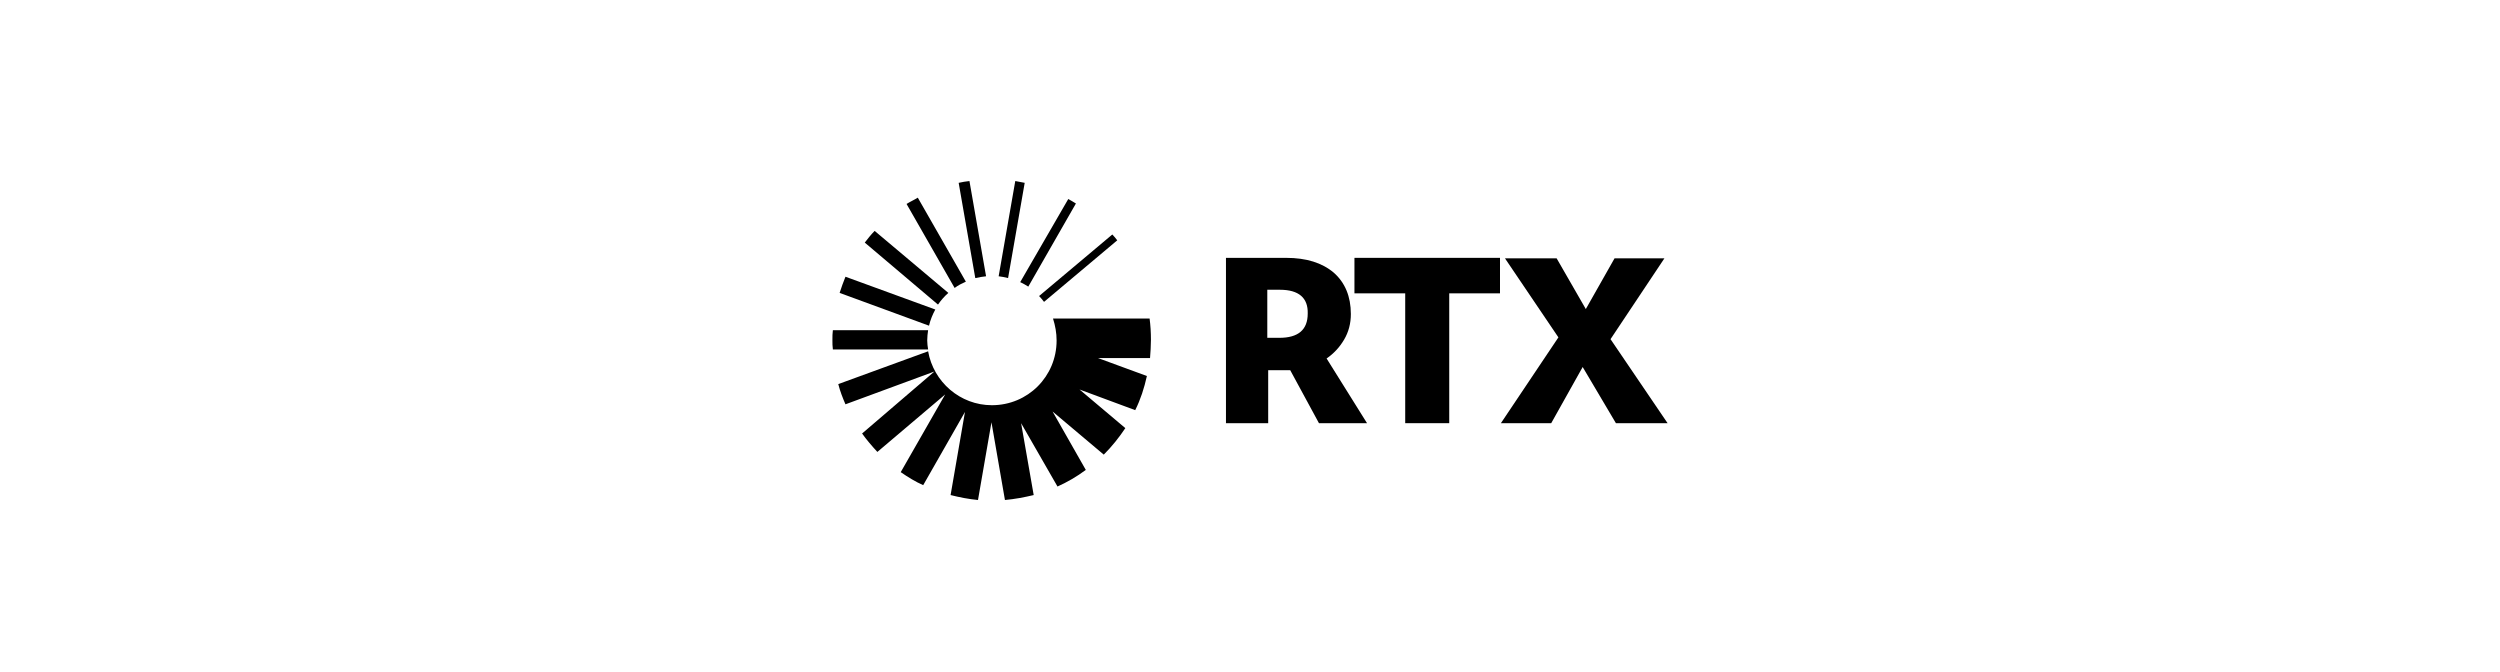
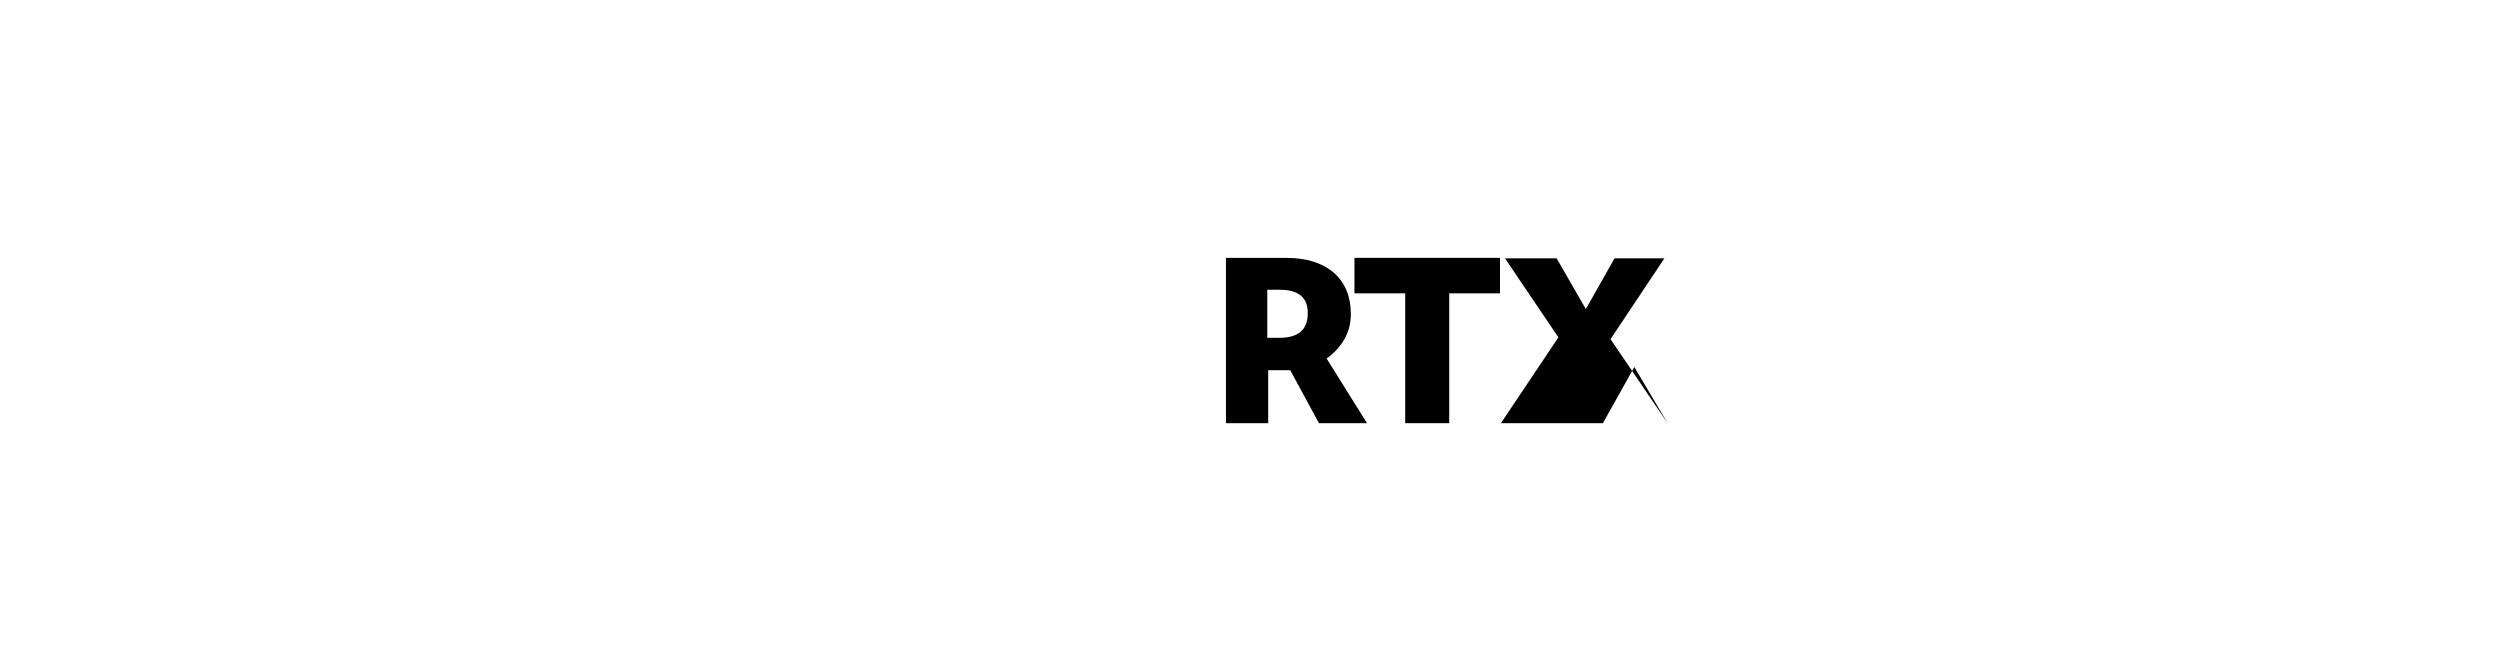
<svg xmlns="http://www.w3.org/2000/svg" id="uuid-12956bbf-d52e-416a-a8e8-4ecc04a965bc" viewBox="0 0 290 78">
-   <path d="M111.205,21.209c.417-.104.834-.156,1.251-.208l1.928,11.048c-.417.052-.834.104-1.251.208l-1.928-11.048ZM110.736,33.403c.417-.313.834-.521,1.303-.73l-5.576-9.745c-.417.261-.886.469-1.303.73l5.576,9.745ZM107.557,39.5c0-.417.052-.834.104-1.199h-11.048c-.052.365-.052.73-.052,1.147,0,.365,0,.73.052,1.094h11.048c-.052-.365-.104-.677-.104-1.042M122.566,39.5c0,4.169-3.335,7.504-7.504,7.504-3.7,0-6.775-2.71-7.4-6.253l-10.422,3.804c.208.834.521,1.615.834,2.345l10.318-3.804-8.39,7.191c.521.73,1.147,1.459,1.772,2.137l7.869-6.67-5.159,9.015c.834.573,1.668,1.094,2.606,1.511l4.846-8.494-1.668,9.641c1.042.261,2.084.469,3.179.573l1.563-9.015,1.563,9.015c1.147-.104,2.241-.313,3.335-.573l-1.459-8.338,4.221,7.348c1.147-.521,2.241-1.147,3.283-1.928l-3.856-6.775,5.941,5.003c.938-.938,1.772-1.98,2.501-3.075l-5.316-4.482,6.462,2.397c.625-1.251,1.042-2.554,1.355-3.961l-5.68-2.084h6.045c.052-.677.104-1.407.104-2.137,0-.834-.052-1.668-.156-2.449h-11.204c.261.834.417,1.668.417,2.554M107.766,37.78c.156-.677.417-1.303.73-1.876l-10.422-3.804c-.261.625-.469,1.251-.677,1.876l10.37,3.804ZM129.028,27.201l-8.494,7.139c.208.208.417.469.573.677l8.494-7.139c-.156-.208-.365-.469-.573-.677M124.806,23.606c-.313-.208-.625-.365-.886-.521l-5.576,9.641c.313.156.625.313.938.521l5.524-9.641ZM110.006,33.976l-8.546-7.191c-.417.417-.782.886-1.147,1.355l8.494,7.191c.365-.521.73-.938,1.199-1.355M115.843,32.048c.365.052.73.104,1.094.208l1.928-11.048c-.365-.052-.73-.156-1.094-.208l-1.928,11.048Z" />
  <path d="M142.212,49.089v-19.177h6.983c2.345,0,4.169.573,5.524,1.72,1.303,1.147,1.98,2.762,1.98,4.794,0,1.094-.261,2.084-.782,2.97s-1.199,1.615-2.032,2.189l4.69,7.504h-5.576l-3.335-6.149h-2.554v6.149s-4.899,0-4.899,0ZM148.465,33.611h-1.459v5.576h1.407c2.189,0,3.283-.938,3.283-2.814.052-1.824-1.042-2.762-3.231-2.762Z" />
  <path d="M163.005,49.089v-15.061h-5.889v-4.117h16.884v4.117h-5.889v15.061h-5.107Z" />
-   <path d="M174.105,49.089l6.67-9.954-6.201-9.172h5.993l3.387,5.889,3.335-5.889h5.785l-6.253,9.38,6.618,9.745h-5.993l-3.856-6.514-3.648,6.514h-5.837Z" />
+   <path d="M174.105,49.089l6.67-9.954-6.201-9.172h5.993l3.387,5.889,3.335-5.889h5.785l-6.253,9.38,6.618,9.745l-3.856-6.514-3.648,6.514h-5.837Z" />
</svg>